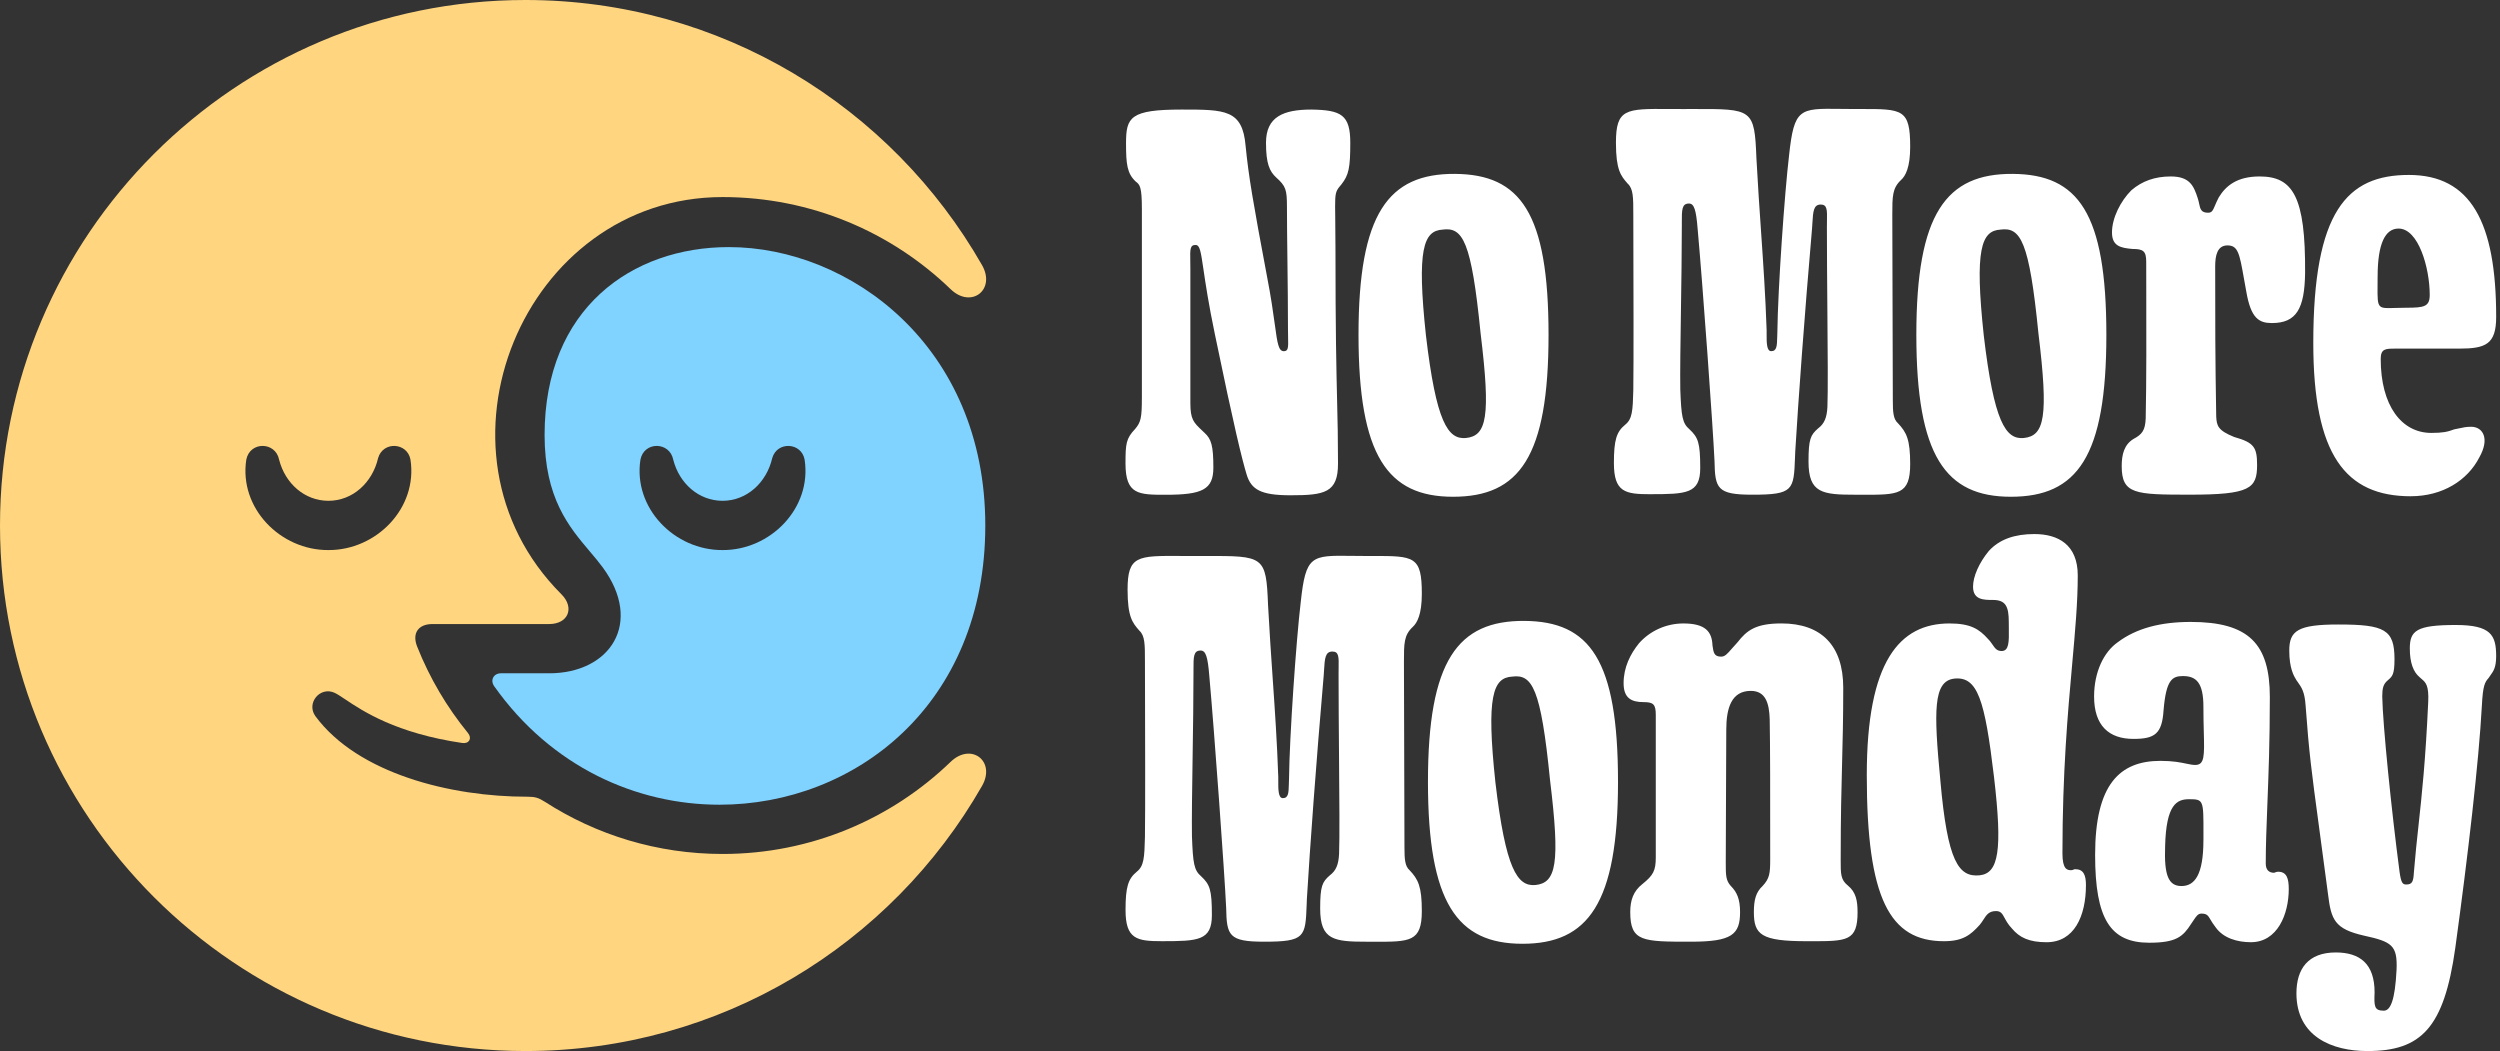
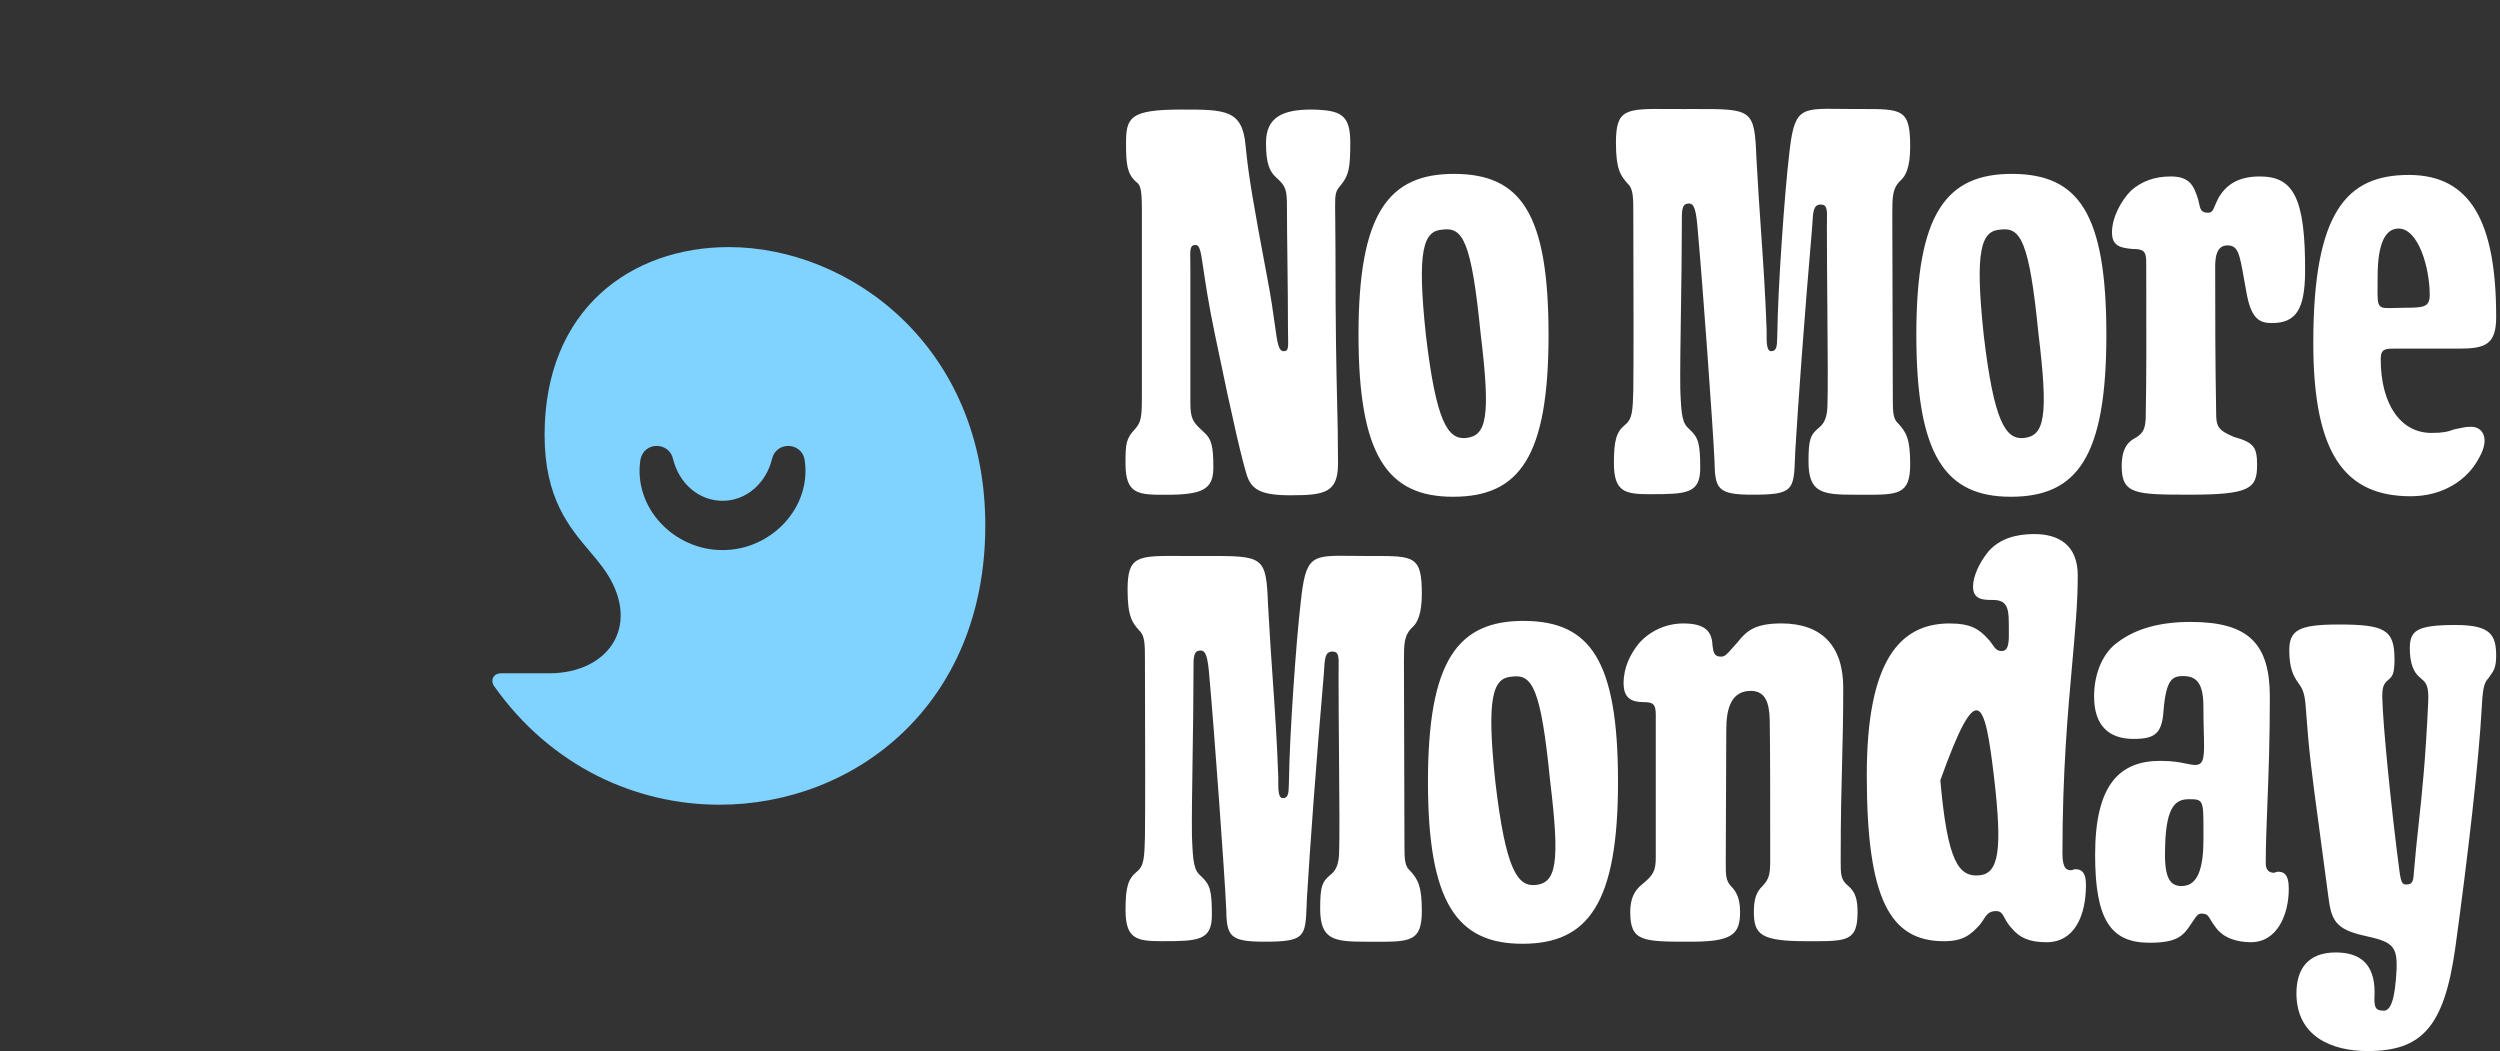
<svg xmlns="http://www.w3.org/2000/svg" width="333" height="140" viewBox="0 0 333 140" fill="none">
  <rect x="0" y="0" width="333" height="140" fill="#333333" stroke="none" />
-   <path fill-rule="evenodd" clip-rule="evenodd" d="M55.564 86.123C57.229 90.32 59.523 94.197 62.334 97.64C62.914 98.351 62.479 99.1 61.574 98.966C52.751 97.67 48.338 94.724 45.992 93.158C45.408 92.768 44.953 92.464 44.589 92.292C42.65 91.373 40.744 93.651 42.018 95.403C47.667 103.04 60.054 106.141 70.237 106.122C71.265 106.119 71.738 106.259 72.602 106.814C79.418 111.202 87.534 113.748 96.245 113.748C108.047 113.748 118.754 109.075 126.624 101.479C129.355 98.843 132.688 101.394 130.804 104.689C118.746 125.782 96.035 139.997 69.999 139.997C31.341 139.997 0 108.657 0 69.999C0 31.341 31.341 0 69.999 0C96.035 0 118.746 14.216 130.804 35.308C132.68 38.592 129.363 41.163 126.624 38.518C118.754 30.922 108.047 26.25 96.245 26.25C69.752 26.25 55.698 60.076 74.784 79.161C76.569 80.947 75.7 83.123 73.143 83.123H57.599C55.704 83.123 54.864 84.362 55.564 86.123ZM37.179 61.238C36.703 58.802 33.274 58.763 32.804 61.238C31.822 67.68 37.356 73.307 43.741 73.269C50.126 73.305 55.657 67.683 54.678 61.238C54.271 58.916 51.009 58.73 50.361 61.027C49.606 64.281 46.981 66.709 43.741 66.707C40.58 66.701 37.993 64.412 37.179 61.238Z" fill="#FFD580" />
  <path fill-rule="evenodd" clip-rule="evenodd" d="M95.838 107.188C84.745 107.188 73.427 102.138 65.832 91.411L65.829 91.409C65.26 90.605 65.739 89.683 66.723 89.683H73.14C81.283 89.683 85.718 82.981 80.285 75.579C79.762 74.867 79.17 74.168 78.552 73.439C75.801 70.191 72.539 66.341 72.539 57.94C72.539 41.083 84.168 32.913 97.074 32.913C113.165 32.913 131.242 46.098 131.242 69.999C131.242 93.899 113.833 107.188 95.838 107.188ZM85.303 61.238C84.321 67.68 89.855 73.307 96.24 73.269C102.625 73.305 108.156 67.683 107.177 61.238C106.77 58.916 103.508 58.731 102.86 61.027C102.105 64.281 99.48 66.709 96.24 66.707C93.079 66.701 90.492 64.412 89.677 61.238C89.202 58.802 85.773 58.763 85.303 61.238Z" fill="#80D2FF" />
-   <path fill-rule="evenodd" clip-rule="evenodd" d="M214.972 61.678C214.972 65.555 216.47 65.829 219.804 65.829L219.801 65.826C224.632 65.826 226.47 65.757 226.47 62.356C226.47 58.954 226.196 58.274 225.04 57.185C224.088 56.368 223.952 55.485 223.815 51.878C223.779 49.556 223.837 45.659 223.901 41.416L223.901 41.415V41.414C223.958 37.577 224.02 33.458 224.02 29.968C224.02 29.852 224.02 29.739 224.019 29.63C224.016 27.95 224.014 27.11 224.971 27.11C225.652 27.11 225.923 27.925 226.128 30.512C226.809 38.064 228.168 56.915 228.373 61.404C228.441 65.077 228.715 65.894 233.41 65.894C238.908 65.894 238.931 65.281 239.097 60.891C239.105 60.664 239.114 60.427 239.124 60.179C239.532 53.374 240.349 42.147 241.369 30.375C241.385 30.153 241.397 29.941 241.409 29.74C241.505 28.155 241.56 27.244 242.526 27.244C243.39 27.244 243.377 27.973 243.353 29.39C243.348 29.65 243.343 29.933 243.343 30.238C243.343 33.554 243.375 37.447 243.405 41.154C243.452 46.883 243.495 52.168 243.412 54.191C243.343 55.618 243.004 56.436 242.187 57.049C241.167 57.934 240.893 58.479 240.893 61.473C240.893 65.692 242.731 65.897 247.155 65.897C247.473 65.897 247.779 65.898 248.073 65.899H248.075H248.077C252.867 65.913 254.436 65.918 254.436 61.815C254.436 58.547 253.961 57.596 252.804 56.37C252.192 55.826 252.123 54.94 252.123 53.308L252.055 28.609C252.055 26.159 252.055 25.071 253.211 23.982C253.824 23.436 254.436 22.279 254.436 19.558C254.436 14.513 253.428 14.514 247.829 14.521C247.611 14.521 247.387 14.522 247.155 14.522C246.4 14.522 245.714 14.513 245.09 14.505C239.705 14.436 238.981 14.427 238.309 20.646C237.697 25.817 236.814 38.474 236.745 44.257C236.735 44.49 236.729 44.711 236.724 44.918L236.724 44.918L236.724 44.919C236.695 46.048 236.676 46.776 235.928 46.776C235.305 46.776 235.309 45.637 235.314 44.347C235.315 44.228 235.315 44.108 235.315 43.987C235.154 39.294 234.875 35.239 234.576 30.889L234.576 30.888C234.367 27.859 234.149 24.687 233.954 21.057C233.698 14.501 233.44 14.502 225.555 14.522C225.092 14.523 224.604 14.524 224.088 14.524C223.46 14.524 222.875 14.521 222.329 14.518C216.549 14.482 215.243 14.474 215.243 19.014C215.243 22.658 215.909 23.425 216.784 24.432L216.807 24.458C217.556 25.139 217.556 26.296 217.556 28.541C217.556 29.283 217.56 30.749 217.565 32.614C217.581 38.446 217.608 48.185 217.556 51.949C217.488 54.738 217.419 55.826 216.468 56.576C215.311 57.527 214.972 58.615 214.972 61.678ZM152.099 53.038V27.86C152.099 24.866 151.826 24.592 151.281 24.185C150.125 23.097 149.988 21.872 149.988 19.083C149.988 15.613 150.532 14.593 157.406 14.593C163.189 14.593 165.503 14.593 165.913 19.424C166.32 23.507 166.864 26.706 168.77 36.845C169.308 39.608 169.595 41.698 169.806 43.23C170.155 45.773 170.293 46.779 171.015 46.779C171.615 46.779 171.603 46.255 171.574 44.965V44.965V44.965V44.965V44.965V44.965C171.567 44.643 171.559 44.274 171.559 43.853C171.559 40.836 171.52 37.624 171.484 34.632L171.484 34.632V34.632V34.632V34.632V34.632V34.632V34.632V34.632C171.452 32.025 171.422 29.586 171.422 27.589C171.422 25.276 171.286 24.8 169.992 23.644C169.106 22.826 168.631 21.806 168.631 19.017C168.631 15.547 170.944 14.593 174.687 14.593C178.633 14.661 179.858 15.274 179.858 19.017C179.858 22.35 179.653 23.305 178.701 24.529L178.696 24.535L178.696 24.535L178.696 24.535L178.696 24.535L178.696 24.536C178.424 24.856 178.235 25.079 178.105 25.331C177.811 25.904 177.821 26.633 177.853 29.012V29.012V29.012V29.012V29.012C177.866 30.019 177.884 31.323 177.884 33.036C177.884 44.157 178.006 49.332 178.104 53.464V53.464V53.464V53.464C178.169 56.208 178.223 58.492 178.223 61.752C178.223 65.629 176.454 65.971 171.895 65.971C167.95 65.971 166.657 65.222 166.044 63.182C165.432 61.139 164.412 57.057 161.825 44.537C160.976 40.471 160.568 37.7 160.298 35.863C159.939 33.425 159.821 32.629 159.238 32.629C158.508 32.629 158.519 33.23 158.545 34.698V34.698V34.698C158.551 35.012 158.557 35.364 158.557 35.759V53.656C158.557 55.872 158.969 56.26 160.179 57.4L160.179 57.401L160.18 57.401C160.27 57.486 160.364 57.575 160.463 57.669C161.346 58.487 161.62 59.37 161.62 62.296C161.62 65.222 160.121 65.903 155.293 65.903C151.686 65.903 149.917 65.903 149.917 61.752C149.917 59.097 149.985 58.419 151.21 57.125C151.96 56.242 152.096 55.63 152.096 53.043L152.099 53.038ZM206.266 44.596C206.266 60.859 202.386 66.167 193.542 66.168C184.831 66.167 180.954 60.723 180.954 44.596C180.954 28.469 184.9 23.094 193.814 23.162C202.523 23.23 206.266 28.333 206.266 44.596ZM197.215 44.394C195.99 32.076 194.834 30.239 192.179 30.58V30.583C189.595 30.717 188.709 33.235 189.934 44.668C191.295 56.236 192.86 58.55 195.241 58.345C198.033 58.071 198.577 55.553 197.215 44.394ZM321.124 66.099C325.343 66.099 328.676 63.991 330.243 60.929C331.673 58.41 330.719 56.846 329.155 56.846C328.504 56.846 328.074 56.942 327.607 57.047L327.606 57.047C327.391 57.095 327.167 57.145 326.91 57.188C326.024 57.527 325.346 57.664 323.847 57.664C319.902 57.664 317.11 54.057 317.11 47.798C317.11 46.437 317.791 46.437 319.016 46.437H327.522C331.06 46.437 332.49 45.893 332.49 42.218C332.49 29.56 329.089 23.302 320.856 23.302C312.623 23.302 308.13 28.133 308.13 45.688C308.13 60.59 312.418 66.102 321.127 66.102L321.124 66.099ZM319.489 30.444C317.72 30.444 316.7 32.415 316.7 36.839H316.697C316.697 37.283 316.694 37.681 316.691 38.038C316.677 39.71 316.671 40.468 317.044 40.799C317.353 41.074 317.923 41.055 318.965 41.021C319.394 41.007 319.904 40.99 320.509 40.99C322.89 40.99 323.639 40.853 323.639 39.289C323.639 35.683 322.141 30.444 319.489 30.444ZM267.844 66.168C276.689 66.167 280.568 60.859 280.568 44.596C280.568 28.333 276.825 23.23 268.116 23.162C259.202 23.094 255.257 28.469 255.257 44.596C255.257 60.723 259.134 66.167 267.844 66.168ZM271.518 44.394C270.293 32.076 269.136 30.239 266.481 30.58V30.583C263.897 30.717 263.011 33.235 264.236 44.668C265.598 56.236 267.162 58.55 269.544 58.345C272.335 58.071 272.879 55.553 271.518 44.394ZM281.315 30.988C281.315 29.014 282.471 26.769 283.902 25.341C285.332 24.116 287.032 23.504 289.14 23.504C291.659 23.504 292.203 24.729 292.747 26.43C292.829 26.675 292.879 26.914 292.925 27.133L292.926 27.134C293.072 27.825 293.179 28.335 294.109 28.335C294.63 28.335 294.755 28.039 295.036 27.377C295.158 27.088 295.311 26.728 295.539 26.293C296.49 24.729 297.989 23.504 300.983 23.504C305.407 23.504 307.108 26.156 307.039 36.363C306.971 41.127 305.883 43.032 302.615 43.032C300.914 43.032 299.826 42.42 299.214 38.882C299.095 38.243 298.993 37.664 298.9 37.14C298.301 33.761 298.111 32.688 296.695 32.688C295.334 32.688 295.063 34.05 295.063 35.477C295.063 42.622 295.063 47.522 295.2 55.482C295.268 56.707 295.405 57.319 297.581 58.203C300.234 58.952 300.644 59.564 300.644 61.946C300.644 65.077 299.692 65.891 291.662 65.891C284.38 65.891 282.611 65.823 282.611 62.08C282.611 60.516 282.95 59.222 284.175 58.473C285.332 57.861 285.739 57.317 285.807 55.752C285.913 50.741 285.896 43.971 285.883 38.834V38.833C285.879 37.345 285.876 35.994 285.876 34.862C285.876 33.432 285.468 33.161 284.038 33.161C282.543 33.025 281.318 32.822 281.318 30.985L281.315 30.988ZM276.186 115.835C276.256 115.804 276.322 115.774 276.418 115.774V115.777C277.506 115.777 277.848 116.523 277.848 117.885C277.848 122.036 276.284 125.505 272.609 125.505C270.295 125.505 269.002 124.893 267.982 123.668C267.48 123.138 267.218 122.654 267.009 122.267C266.706 121.71 266.514 121.355 265.871 121.355C264.928 121.355 264.601 121.861 264.203 122.479C264.055 122.708 263.897 122.952 263.695 123.192C262.47 124.551 261.45 125.369 258.932 125.369C251.718 125.369 248.656 119.72 248.656 103.253C248.656 88.081 253.009 83.044 259.678 83.044C262.467 83.044 263.624 83.79 264.78 85.084C265.06 85.362 265.252 85.641 265.421 85.888C265.748 86.362 265.992 86.716 266.618 86.716C267.617 86.716 267.6 85.448 267.577 83.7C267.573 83.424 267.569 83.136 267.569 82.839C267.569 80.799 267.162 79.913 265.461 79.913C264.239 79.913 262.809 79.913 262.809 78.144C262.809 76.782 263.624 74.945 264.917 73.381C266.347 71.817 268.387 71.136 270.974 71.136C274.17 71.136 276.757 72.566 276.757 76.648C276.757 80.209 276.416 83.996 276.013 88.475C275.43 94.955 274.717 102.883 274.717 113.666C274.717 115.774 275.329 115.911 275.873 115.911C276.018 115.911 276.105 115.872 276.186 115.835ZM263.692 116.591C260.903 116.862 259.405 114.822 258.453 103.934C257.57 94.681 257.502 90.733 260.291 90.394C263.421 90.055 264.373 93.183 265.598 103.458C266.755 113.324 266.21 116.318 263.692 116.591ZM241.13 125.369C246.029 125.373 247.428 125.374 247.428 121.491L247.426 121.488C247.426 119.993 247.221 118.836 246.132 117.95C245.175 117.183 245.176 116.415 245.18 114.524C245.181 114.4 245.181 114.272 245.181 114.139C245.181 108.734 245.273 105.187 245.362 101.8C245.443 98.704 245.52 95.742 245.52 91.616C245.52 85.967 242.594 83.041 237.287 83.041C233.817 83.041 232.66 83.995 231.435 85.559C231.123 85.89 230.87 86.181 230.654 86.43C230.071 87.103 229.756 87.465 229.259 87.465C228.317 87.465 228.24 86.932 228.106 85.998L228.102 85.969C228.037 84.132 227.151 83.044 224.225 83.044C221.98 83.044 219.804 83.995 218.305 85.696C217.149 87.126 216.263 88.895 216.263 91.003C216.263 92.978 217.285 93.522 218.918 93.522C220.211 93.522 220.55 93.792 220.55 95.222V114.207C220.55 115.976 220.211 116.588 218.781 117.745C217.556 118.699 217.149 119.924 217.149 121.488C217.149 125.434 218.781 125.434 225.245 125.434C230.689 125.434 231.777 124.482 231.777 121.488C231.777 119.788 231.37 118.836 230.552 118.019C229.871 117.269 229.871 116.588 229.871 114.819C229.871 111.563 229.89 108.362 229.908 105.292V105.291V105.291V105.291V105.29V105.29V105.29V105.289L229.908 105.286C229.924 102.457 229.94 99.741 229.94 97.197C229.94 94.339 230.618 92.026 233.204 92.026C235.179 92.026 235.654 93.661 235.723 95.769C235.791 99.308 235.791 105.093 235.791 114.415C235.791 116.321 235.723 117.001 234.771 118.021C233.888 118.839 233.615 119.859 233.615 121.491C233.615 124.485 234.566 125.368 240.623 125.368L241.13 125.369ZM303.43 116.115C303.27 116.115 303.158 116.162 303.064 116.201C302.999 116.229 302.943 116.252 302.886 116.252C302.273 116.252 301.798 115.91 301.798 115.027C301.798 112.628 301.896 110.13 302.009 107.257C302.162 103.368 302.342 98.792 302.342 92.844C302.342 85.767 299.553 82.841 291.795 82.841C287.85 82.841 284.582 83.659 282.064 85.562C280.227 86.856 278.933 89.508 278.933 92.775C278.933 96.653 280.907 98.422 284.172 98.422C287.03 98.422 287.984 97.741 288.186 94.61C288.525 90.528 289.343 90.052 290.773 90.052C292.542 90.052 293.494 90.938 293.494 94.134C293.494 95.455 293.523 96.579 293.547 97.528V97.528V97.529V97.53L293.547 97.531C293.629 100.685 293.66 101.892 292.405 101.892C292.049 101.892 291.682 101.815 291.224 101.72C290.459 101.56 289.438 101.347 287.779 101.347C282.335 101.347 279.07 104.478 279.07 113.868C279.07 122.443 281.113 125.571 286.283 125.571C289.89 125.571 290.773 124.753 291.864 123.052C291.968 122.902 292.06 122.763 292.145 122.636L292.145 122.636C292.556 122.018 292.774 121.691 293.226 121.691C293.96 121.691 294.106 121.938 294.437 122.497L294.437 122.497L294.438 122.497C294.597 122.766 294.8 123.108 295.131 123.528C296.151 124.958 297.989 125.502 299.826 125.502C303.364 125.502 304.863 121.759 304.863 118.426C304.863 116.996 304.589 116.113 303.433 116.113L303.43 116.115ZM290.571 118.021C292.34 118.021 293.496 116.523 293.496 111.896L293.499 111.899C293.499 111.567 293.5 111.255 293.5 110.961C293.508 106.575 293.508 106.455 291.593 106.455C289.958 106.455 288.531 107.133 288.394 112.714C288.257 116.523 288.801 118.021 290.571 118.021ZM331.732 89.943C332.125 89.402 332.488 88.9 332.488 87.4C332.488 84.611 331.807 83.249 327.112 83.249C321.87 83.249 320.987 83.998 320.987 86.38C320.987 88.285 321.463 89.51 322.28 90.191C322.376 90.287 322.473 90.369 322.568 90.449C323.085 90.887 323.553 91.283 323.437 93.525C323.075 101.4 322.592 105.843 322.149 109.918V109.919C321.926 111.97 321.713 113.928 321.531 116.184C321.463 117.409 321.329 117.816 320.511 117.816C320.036 117.816 319.833 117.614 319.628 116.184C318.54 107.948 317.383 96.519 317.315 92.775C317.315 91.687 317.452 91.143 317.996 90.667C318.038 90.629 318.079 90.594 318.118 90.559C318.651 90.094 318.947 89.836 318.947 87.81C318.947 83.864 317.657 83.183 311.463 83.183C306.088 83.183 304.931 84.001 304.931 86.653C304.931 89.035 305.544 90.055 305.883 90.599C305.908 90.635 305.933 90.67 305.957 90.705C305.99 90.751 306.022 90.797 306.054 90.841C306.583 91.587 306.984 92.152 307.108 94C307.572 100.352 307.88 102.628 308.894 110.137L308.894 110.138L308.894 110.141C309.216 112.526 309.61 115.439 310.102 119.178C310.509 122.514 310.988 123.739 314.865 124.622C318.608 125.437 319.357 125.913 319.221 129.18C319.016 133.262 318.406 134.624 317.52 134.624C316.227 134.624 316.227 134.012 316.295 132.174C316.295 128.365 314.324 126.867 311.124 126.867C307.449 126.867 305.885 129.046 305.885 132.311C305.885 138.094 310.649 140 315.343 140C322.488 140 325.551 136.937 327.046 126.254C328.747 113.871 330.177 101.484 330.585 94C330.719 91.277 330.992 90.869 331.468 90.325C331.555 90.188 331.644 90.065 331.732 89.943ZM188.162 83.522C187.005 84.611 187.005 85.699 187.005 88.149L187.074 112.848C187.074 114.481 187.142 115.366 187.755 115.911C188.911 117.136 189.387 118.087 189.387 121.355C189.387 125.458 187.817 125.453 183.027 125.439H183.026H183.024H183.023C182.729 125.438 182.424 125.437 182.105 125.437C177.681 125.437 175.847 125.232 175.847 121.013C175.847 118.019 176.12 117.475 177.14 116.589C177.958 115.976 178.297 115.159 178.365 113.731C178.448 111.708 178.405 106.423 178.358 100.695L178.358 100.694C178.328 96.987 178.297 93.094 178.297 89.779C178.297 89.473 178.301 89.19 178.306 88.93C178.331 87.513 178.343 86.785 177.479 86.785C176.513 86.785 176.458 87.695 176.363 89.28C176.351 89.481 176.338 89.693 176.322 89.915C175.302 101.687 174.485 112.914 174.077 119.72C174.067 119.967 174.058 120.204 174.05 120.431C173.885 124.821 173.862 125.434 168.363 125.434C163.668 125.434 163.395 124.617 163.326 120.944C163.121 116.455 161.762 97.604 161.081 90.052C160.876 87.465 160.605 86.651 159.925 86.651C158.967 86.651 158.969 87.49 158.973 89.17C158.973 89.279 158.973 89.392 158.973 89.508C158.973 92.998 158.911 97.117 158.854 100.955V100.955L158.854 100.955C158.79 105.198 158.732 109.096 158.768 111.418C158.905 115.025 159.041 115.908 159.993 116.725C161.15 117.814 161.423 118.495 161.423 121.896C161.423 125.298 159.586 125.366 154.754 125.366C151.421 125.366 149.922 125.092 149.922 121.215C149.922 118.153 150.262 117.064 151.418 116.113C152.37 115.364 152.438 114.275 152.506 111.486C152.558 107.722 152.532 97.984 152.516 92.152V92.152C152.51 90.286 152.506 88.82 152.506 88.078C152.506 85.833 152.506 84.676 151.757 83.996L151.735 83.97C150.86 82.963 150.193 82.195 150.193 78.552C150.193 74.012 151.499 74.02 157.279 74.055C157.825 74.058 158.411 74.062 159.039 74.062C159.555 74.062 160.043 74.061 160.505 74.059C168.39 74.039 168.648 74.038 168.904 80.594C169.099 84.225 169.318 87.397 169.526 90.426L169.526 90.426C169.826 94.776 170.105 98.832 170.266 103.524C170.266 103.645 170.265 103.765 170.265 103.884C170.26 105.174 170.255 106.313 170.878 106.313C171.627 106.313 171.645 105.585 171.674 104.456C171.68 104.249 171.685 104.027 171.696 103.795C171.764 98.012 172.647 85.355 173.26 80.184C173.931 73.964 174.656 73.973 180.041 74.042C180.664 74.05 181.35 74.059 182.105 74.059C182.337 74.059 182.562 74.059 182.779 74.058C188.379 74.051 189.387 74.05 189.387 79.096C189.387 81.816 188.774 82.973 188.162 83.52V83.522ZM203.064 82.705C194.15 82.637 190.204 88.012 190.204 104.139C190.204 120.266 194.082 125.71 202.793 125.71C211.505 125.71 215.519 120.403 215.519 104.139C215.519 87.876 211.775 82.773 203.067 82.705H203.064ZM199.187 104.208C200.548 115.777 202.112 118.09 204.494 117.885V117.888C207.286 117.614 207.83 115.096 206.468 103.937C205.243 91.619 204.087 89.781 201.432 90.123C198.848 90.257 197.962 92.776 199.187 104.208Z" fill="white" />
+   <path fill-rule="evenodd" clip-rule="evenodd" d="M214.972 61.678C214.972 65.555 216.47 65.829 219.804 65.829L219.801 65.826C224.632 65.826 226.47 65.757 226.47 62.356C226.47 58.954 226.196 58.274 225.04 57.185C224.088 56.368 223.952 55.485 223.815 51.878C223.779 49.556 223.837 45.659 223.901 41.416L223.901 41.415V41.414C223.958 37.577 224.02 33.458 224.02 29.968C224.02 29.852 224.02 29.739 224.019 29.63C224.016 27.95 224.014 27.11 224.971 27.11C225.652 27.11 225.923 27.925 226.128 30.512C226.809 38.064 228.168 56.915 228.373 61.404C228.441 65.077 228.715 65.894 233.41 65.894C238.908 65.894 238.931 65.281 239.097 60.891C239.105 60.664 239.114 60.427 239.124 60.179C239.532 53.374 240.349 42.147 241.369 30.375C241.385 30.153 241.397 29.941 241.409 29.74C241.505 28.155 241.56 27.244 242.526 27.244C243.39 27.244 243.377 27.973 243.353 29.39C243.348 29.65 243.343 29.933 243.343 30.238C243.343 33.554 243.375 37.447 243.405 41.154C243.452 46.883 243.495 52.168 243.412 54.191C243.343 55.618 243.004 56.436 242.187 57.049C241.167 57.934 240.893 58.479 240.893 61.473C240.893 65.692 242.731 65.897 247.155 65.897C247.473 65.897 247.779 65.898 248.073 65.899H248.075H248.077C252.867 65.913 254.436 65.918 254.436 61.815C254.436 58.547 253.961 57.596 252.804 56.37C252.192 55.826 252.123 54.94 252.123 53.308L252.055 28.609C252.055 26.159 252.055 25.071 253.211 23.982C253.824 23.436 254.436 22.279 254.436 19.558C254.436 14.513 253.428 14.514 247.829 14.521C247.611 14.521 247.387 14.522 247.155 14.522C246.4 14.522 245.714 14.513 245.09 14.505C239.705 14.436 238.981 14.427 238.309 20.646C237.697 25.817 236.814 38.474 236.745 44.257C236.735 44.49 236.729 44.711 236.724 44.918L236.724 44.918L236.724 44.919C236.695 46.048 236.676 46.776 235.928 46.776C235.305 46.776 235.309 45.637 235.314 44.347C235.315 44.228 235.315 44.108 235.315 43.987C235.154 39.294 234.875 35.239 234.576 30.889L234.576 30.888C234.367 27.859 234.149 24.687 233.954 21.057C233.698 14.501 233.44 14.502 225.555 14.522C225.092 14.523 224.604 14.524 224.088 14.524C223.46 14.524 222.875 14.521 222.329 14.518C216.549 14.482 215.243 14.474 215.243 19.014C215.243 22.658 215.909 23.425 216.784 24.432L216.807 24.458C217.556 25.139 217.556 26.296 217.556 28.541C217.556 29.283 217.56 30.749 217.565 32.614C217.581 38.446 217.608 48.185 217.556 51.949C217.488 54.738 217.419 55.826 216.468 56.576C215.311 57.527 214.972 58.615 214.972 61.678ZM152.099 53.038V27.86C152.099 24.866 151.826 24.592 151.281 24.185C150.125 23.097 149.988 21.872 149.988 19.083C149.988 15.613 150.532 14.593 157.406 14.593C163.189 14.593 165.503 14.593 165.913 19.424C166.32 23.507 166.864 26.706 168.77 36.845C169.308 39.608 169.595 41.698 169.806 43.23C170.155 45.773 170.293 46.779 171.015 46.779C171.615 46.779 171.603 46.255 171.574 44.965V44.965V44.965V44.965V44.965V44.965C171.567 44.643 171.559 44.274 171.559 43.853C171.559 40.836 171.52 37.624 171.484 34.632L171.484 34.632V34.632V34.632V34.632V34.632V34.632V34.632V34.632C171.452 32.025 171.422 29.586 171.422 27.589C171.422 25.276 171.286 24.8 169.992 23.644C169.106 22.826 168.631 21.806 168.631 19.017C168.631 15.547 170.944 14.593 174.687 14.593C178.633 14.661 179.858 15.274 179.858 19.017C179.858 22.35 179.653 23.305 178.701 24.529L178.696 24.535L178.696 24.535L178.696 24.535L178.696 24.535L178.696 24.536C178.424 24.856 178.235 25.079 178.105 25.331C177.811 25.904 177.821 26.633 177.853 29.012V29.012V29.012V29.012V29.012C177.866 30.019 177.884 31.323 177.884 33.036C177.884 44.157 178.006 49.332 178.104 53.464V53.464V53.464V53.464C178.169 56.208 178.223 58.492 178.223 61.752C178.223 65.629 176.454 65.971 171.895 65.971C167.95 65.971 166.657 65.222 166.044 63.182C165.432 61.139 164.412 57.057 161.825 44.537C160.976 40.471 160.568 37.7 160.298 35.863C159.939 33.425 159.821 32.629 159.238 32.629C158.508 32.629 158.519 33.23 158.545 34.698V34.698V34.698C158.551 35.012 158.557 35.364 158.557 35.759V53.656C158.557 55.872 158.969 56.26 160.179 57.4L160.179 57.401L160.18 57.401C160.27 57.486 160.364 57.575 160.463 57.669C161.346 58.487 161.62 59.37 161.62 62.296C161.62 65.222 160.121 65.903 155.293 65.903C151.686 65.903 149.917 65.903 149.917 61.752C149.917 59.097 149.985 58.419 151.21 57.125C151.96 56.242 152.096 55.63 152.096 53.043L152.099 53.038ZM206.266 44.596C206.266 60.859 202.386 66.167 193.542 66.168C184.831 66.167 180.954 60.723 180.954 44.596C180.954 28.469 184.9 23.094 193.814 23.162C202.523 23.23 206.266 28.333 206.266 44.596ZM197.215 44.394C195.99 32.076 194.834 30.239 192.179 30.58V30.583C189.595 30.717 188.709 33.235 189.934 44.668C191.295 56.236 192.86 58.55 195.241 58.345C198.033 58.071 198.577 55.553 197.215 44.394ZM321.124 66.099C325.343 66.099 328.676 63.991 330.243 60.929C331.673 58.41 330.719 56.846 329.155 56.846C328.504 56.846 328.074 56.942 327.607 57.047L327.606 57.047C327.391 57.095 327.167 57.145 326.91 57.188C326.024 57.527 325.346 57.664 323.847 57.664C319.902 57.664 317.11 54.057 317.11 47.798C317.11 46.437 317.791 46.437 319.016 46.437H327.522C331.06 46.437 332.49 45.893 332.49 42.218C332.49 29.56 329.089 23.302 320.856 23.302C312.623 23.302 308.13 28.133 308.13 45.688C308.13 60.59 312.418 66.102 321.127 66.102L321.124 66.099ZM319.489 30.444C317.72 30.444 316.7 32.415 316.7 36.839H316.697C316.697 37.283 316.694 37.681 316.691 38.038C316.677 39.71 316.671 40.468 317.044 40.799C317.353 41.074 317.923 41.055 318.965 41.021C319.394 41.007 319.904 40.99 320.509 40.99C322.89 40.99 323.639 40.853 323.639 39.289C323.639 35.683 322.141 30.444 319.489 30.444ZM267.844 66.168C276.689 66.167 280.568 60.859 280.568 44.596C280.568 28.333 276.825 23.23 268.116 23.162C259.202 23.094 255.257 28.469 255.257 44.596C255.257 60.723 259.134 66.167 267.844 66.168ZM271.518 44.394C270.293 32.076 269.136 30.239 266.481 30.58V30.583C263.897 30.717 263.011 33.235 264.236 44.668C265.598 56.236 267.162 58.55 269.544 58.345C272.335 58.071 272.879 55.553 271.518 44.394ZM281.315 30.988C281.315 29.014 282.471 26.769 283.902 25.341C285.332 24.116 287.032 23.504 289.14 23.504C291.659 23.504 292.203 24.729 292.747 26.43C292.829 26.675 292.879 26.914 292.925 27.133L292.926 27.134C293.072 27.825 293.179 28.335 294.109 28.335C294.63 28.335 294.755 28.039 295.036 27.377C295.158 27.088 295.311 26.728 295.539 26.293C296.49 24.729 297.989 23.504 300.983 23.504C305.407 23.504 307.108 26.156 307.039 36.363C306.971 41.127 305.883 43.032 302.615 43.032C300.914 43.032 299.826 42.42 299.214 38.882C299.095 38.243 298.993 37.664 298.9 37.14C298.301 33.761 298.111 32.688 296.695 32.688C295.334 32.688 295.063 34.05 295.063 35.477C295.063 42.622 295.063 47.522 295.2 55.482C295.268 56.707 295.405 57.319 297.581 58.203C300.234 58.952 300.644 59.564 300.644 61.946C300.644 65.077 299.692 65.891 291.662 65.891C284.38 65.891 282.611 65.823 282.611 62.08C282.611 60.516 282.95 59.222 284.175 58.473C285.332 57.861 285.739 57.317 285.807 55.752C285.913 50.741 285.896 43.971 285.883 38.834V38.833C285.879 37.345 285.876 35.994 285.876 34.862C285.876 33.432 285.468 33.161 284.038 33.161C282.543 33.025 281.318 32.822 281.318 30.985L281.315 30.988ZM276.186 115.835C276.256 115.804 276.322 115.774 276.418 115.774V115.777C277.506 115.777 277.848 116.523 277.848 117.885C277.848 122.036 276.284 125.505 272.609 125.505C270.295 125.505 269.002 124.893 267.982 123.668C267.48 123.138 267.218 122.654 267.009 122.267C266.706 121.71 266.514 121.355 265.871 121.355C264.928 121.355 264.601 121.861 264.203 122.479C264.055 122.708 263.897 122.952 263.695 123.192C262.47 124.551 261.45 125.369 258.932 125.369C251.718 125.369 248.656 119.72 248.656 103.253C248.656 88.081 253.009 83.044 259.678 83.044C262.467 83.044 263.624 83.79 264.78 85.084C265.06 85.362 265.252 85.641 265.421 85.888C265.748 86.362 265.992 86.716 266.618 86.716C267.617 86.716 267.6 85.448 267.577 83.7C267.573 83.424 267.569 83.136 267.569 82.839C267.569 80.799 267.162 79.913 265.461 79.913C264.239 79.913 262.809 79.913 262.809 78.144C262.809 76.782 263.624 74.945 264.917 73.381C266.347 71.817 268.387 71.136 270.974 71.136C274.17 71.136 276.757 72.566 276.757 76.648C276.757 80.209 276.416 83.996 276.013 88.475C275.43 94.955 274.717 102.883 274.717 113.666C274.717 115.774 275.329 115.911 275.873 115.911C276.018 115.911 276.105 115.872 276.186 115.835ZM263.692 116.591C260.903 116.862 259.405 114.822 258.453 103.934C263.421 90.055 264.373 93.183 265.598 103.458C266.755 113.324 266.21 116.318 263.692 116.591ZM241.13 125.369C246.029 125.373 247.428 125.374 247.428 121.491L247.426 121.488C247.426 119.993 247.221 118.836 246.132 117.95C245.175 117.183 245.176 116.415 245.18 114.524C245.181 114.4 245.181 114.272 245.181 114.139C245.181 108.734 245.273 105.187 245.362 101.8C245.443 98.704 245.52 95.742 245.52 91.616C245.52 85.967 242.594 83.041 237.287 83.041C233.817 83.041 232.66 83.995 231.435 85.559C231.123 85.89 230.87 86.181 230.654 86.43C230.071 87.103 229.756 87.465 229.259 87.465C228.317 87.465 228.24 86.932 228.106 85.998L228.102 85.969C228.037 84.132 227.151 83.044 224.225 83.044C221.98 83.044 219.804 83.995 218.305 85.696C217.149 87.126 216.263 88.895 216.263 91.003C216.263 92.978 217.285 93.522 218.918 93.522C220.211 93.522 220.55 93.792 220.55 95.222V114.207C220.55 115.976 220.211 116.588 218.781 117.745C217.556 118.699 217.149 119.924 217.149 121.488C217.149 125.434 218.781 125.434 225.245 125.434C230.689 125.434 231.777 124.482 231.777 121.488C231.777 119.788 231.37 118.836 230.552 118.019C229.871 117.269 229.871 116.588 229.871 114.819C229.871 111.563 229.89 108.362 229.908 105.292V105.291V105.291V105.291V105.29V105.29V105.29V105.289L229.908 105.286C229.924 102.457 229.94 99.741 229.94 97.197C229.94 94.339 230.618 92.026 233.204 92.026C235.179 92.026 235.654 93.661 235.723 95.769C235.791 99.308 235.791 105.093 235.791 114.415C235.791 116.321 235.723 117.001 234.771 118.021C233.888 118.839 233.615 119.859 233.615 121.491C233.615 124.485 234.566 125.368 240.623 125.368L241.13 125.369ZM303.43 116.115C303.27 116.115 303.158 116.162 303.064 116.201C302.999 116.229 302.943 116.252 302.886 116.252C302.273 116.252 301.798 115.91 301.798 115.027C301.798 112.628 301.896 110.13 302.009 107.257C302.162 103.368 302.342 98.792 302.342 92.844C302.342 85.767 299.553 82.841 291.795 82.841C287.85 82.841 284.582 83.659 282.064 85.562C280.227 86.856 278.933 89.508 278.933 92.775C278.933 96.653 280.907 98.422 284.172 98.422C287.03 98.422 287.984 97.741 288.186 94.61C288.525 90.528 289.343 90.052 290.773 90.052C292.542 90.052 293.494 90.938 293.494 94.134C293.494 95.455 293.523 96.579 293.547 97.528V97.528V97.529V97.53L293.547 97.531C293.629 100.685 293.66 101.892 292.405 101.892C292.049 101.892 291.682 101.815 291.224 101.72C290.459 101.56 289.438 101.347 287.779 101.347C282.335 101.347 279.07 104.478 279.07 113.868C279.07 122.443 281.113 125.571 286.283 125.571C289.89 125.571 290.773 124.753 291.864 123.052C291.968 122.902 292.06 122.763 292.145 122.636L292.145 122.636C292.556 122.018 292.774 121.691 293.226 121.691C293.96 121.691 294.106 121.938 294.437 122.497L294.437 122.497L294.438 122.497C294.597 122.766 294.8 123.108 295.131 123.528C296.151 124.958 297.989 125.502 299.826 125.502C303.364 125.502 304.863 121.759 304.863 118.426C304.863 116.996 304.589 116.113 303.433 116.113L303.43 116.115ZM290.571 118.021C292.34 118.021 293.496 116.523 293.496 111.896L293.499 111.899C293.499 111.567 293.5 111.255 293.5 110.961C293.508 106.575 293.508 106.455 291.593 106.455C289.958 106.455 288.531 107.133 288.394 112.714C288.257 116.523 288.801 118.021 290.571 118.021ZM331.732 89.943C332.125 89.402 332.488 88.9 332.488 87.4C332.488 84.611 331.807 83.249 327.112 83.249C321.87 83.249 320.987 83.998 320.987 86.38C320.987 88.285 321.463 89.51 322.28 90.191C322.376 90.287 322.473 90.369 322.568 90.449C323.085 90.887 323.553 91.283 323.437 93.525C323.075 101.4 322.592 105.843 322.149 109.918V109.919C321.926 111.97 321.713 113.928 321.531 116.184C321.463 117.409 321.329 117.816 320.511 117.816C320.036 117.816 319.833 117.614 319.628 116.184C318.54 107.948 317.383 96.519 317.315 92.775C317.315 91.687 317.452 91.143 317.996 90.667C318.038 90.629 318.079 90.594 318.118 90.559C318.651 90.094 318.947 89.836 318.947 87.81C318.947 83.864 317.657 83.183 311.463 83.183C306.088 83.183 304.931 84.001 304.931 86.653C304.931 89.035 305.544 90.055 305.883 90.599C305.908 90.635 305.933 90.67 305.957 90.705C305.99 90.751 306.022 90.797 306.054 90.841C306.583 91.587 306.984 92.152 307.108 94C307.572 100.352 307.88 102.628 308.894 110.137L308.894 110.138L308.894 110.141C309.216 112.526 309.61 115.439 310.102 119.178C310.509 122.514 310.988 123.739 314.865 124.622C318.608 125.437 319.357 125.913 319.221 129.18C319.016 133.262 318.406 134.624 317.52 134.624C316.227 134.624 316.227 134.012 316.295 132.174C316.295 128.365 314.324 126.867 311.124 126.867C307.449 126.867 305.885 129.046 305.885 132.311C305.885 138.094 310.649 140 315.343 140C322.488 140 325.551 136.937 327.046 126.254C328.747 113.871 330.177 101.484 330.585 94C330.719 91.277 330.992 90.869 331.468 90.325C331.555 90.188 331.644 90.065 331.732 89.943ZM188.162 83.522C187.005 84.611 187.005 85.699 187.005 88.149L187.074 112.848C187.074 114.481 187.142 115.366 187.755 115.911C188.911 117.136 189.387 118.087 189.387 121.355C189.387 125.458 187.817 125.453 183.027 125.439H183.026H183.024H183.023C182.729 125.438 182.424 125.437 182.105 125.437C177.681 125.437 175.847 125.232 175.847 121.013C175.847 118.019 176.12 117.475 177.14 116.589C177.958 115.976 178.297 115.159 178.365 113.731C178.448 111.708 178.405 106.423 178.358 100.695L178.358 100.694C178.328 96.987 178.297 93.094 178.297 89.779C178.297 89.473 178.301 89.19 178.306 88.93C178.331 87.513 178.343 86.785 177.479 86.785C176.513 86.785 176.458 87.695 176.363 89.28C176.351 89.481 176.338 89.693 176.322 89.915C175.302 101.687 174.485 112.914 174.077 119.72C174.067 119.967 174.058 120.204 174.05 120.431C173.885 124.821 173.862 125.434 168.363 125.434C163.668 125.434 163.395 124.617 163.326 120.944C163.121 116.455 161.762 97.604 161.081 90.052C160.876 87.465 160.605 86.651 159.925 86.651C158.967 86.651 158.969 87.49 158.973 89.17C158.973 89.279 158.973 89.392 158.973 89.508C158.973 92.998 158.911 97.117 158.854 100.955V100.955L158.854 100.955C158.79 105.198 158.732 109.096 158.768 111.418C158.905 115.025 159.041 115.908 159.993 116.725C161.15 117.814 161.423 118.495 161.423 121.896C161.423 125.298 159.586 125.366 154.754 125.366C151.421 125.366 149.922 125.092 149.922 121.215C149.922 118.153 150.262 117.064 151.418 116.113C152.37 115.364 152.438 114.275 152.506 111.486C152.558 107.722 152.532 97.984 152.516 92.152V92.152C152.51 90.286 152.506 88.82 152.506 88.078C152.506 85.833 152.506 84.676 151.757 83.996L151.735 83.97C150.86 82.963 150.193 82.195 150.193 78.552C150.193 74.012 151.499 74.02 157.279 74.055C157.825 74.058 158.411 74.062 159.039 74.062C159.555 74.062 160.043 74.061 160.505 74.059C168.39 74.039 168.648 74.038 168.904 80.594C169.099 84.225 169.318 87.397 169.526 90.426L169.526 90.426C169.826 94.776 170.105 98.832 170.266 103.524C170.266 103.645 170.265 103.765 170.265 103.884C170.26 105.174 170.255 106.313 170.878 106.313C171.627 106.313 171.645 105.585 171.674 104.456C171.68 104.249 171.685 104.027 171.696 103.795C171.764 98.012 172.647 85.355 173.26 80.184C173.931 73.964 174.656 73.973 180.041 74.042C180.664 74.05 181.35 74.059 182.105 74.059C182.337 74.059 182.562 74.059 182.779 74.058C188.379 74.051 189.387 74.05 189.387 79.096C189.387 81.816 188.774 82.973 188.162 83.52V83.522ZM203.064 82.705C194.15 82.637 190.204 88.012 190.204 104.139C190.204 120.266 194.082 125.71 202.793 125.71C211.505 125.71 215.519 120.403 215.519 104.139C215.519 87.876 211.775 82.773 203.067 82.705H203.064ZM199.187 104.208C200.548 115.777 202.112 118.09 204.494 117.885V117.888C207.286 117.614 207.83 115.096 206.468 103.937C205.243 91.619 204.087 89.781 201.432 90.123C198.848 90.257 197.962 92.776 199.187 104.208Z" fill="white" />
</svg>